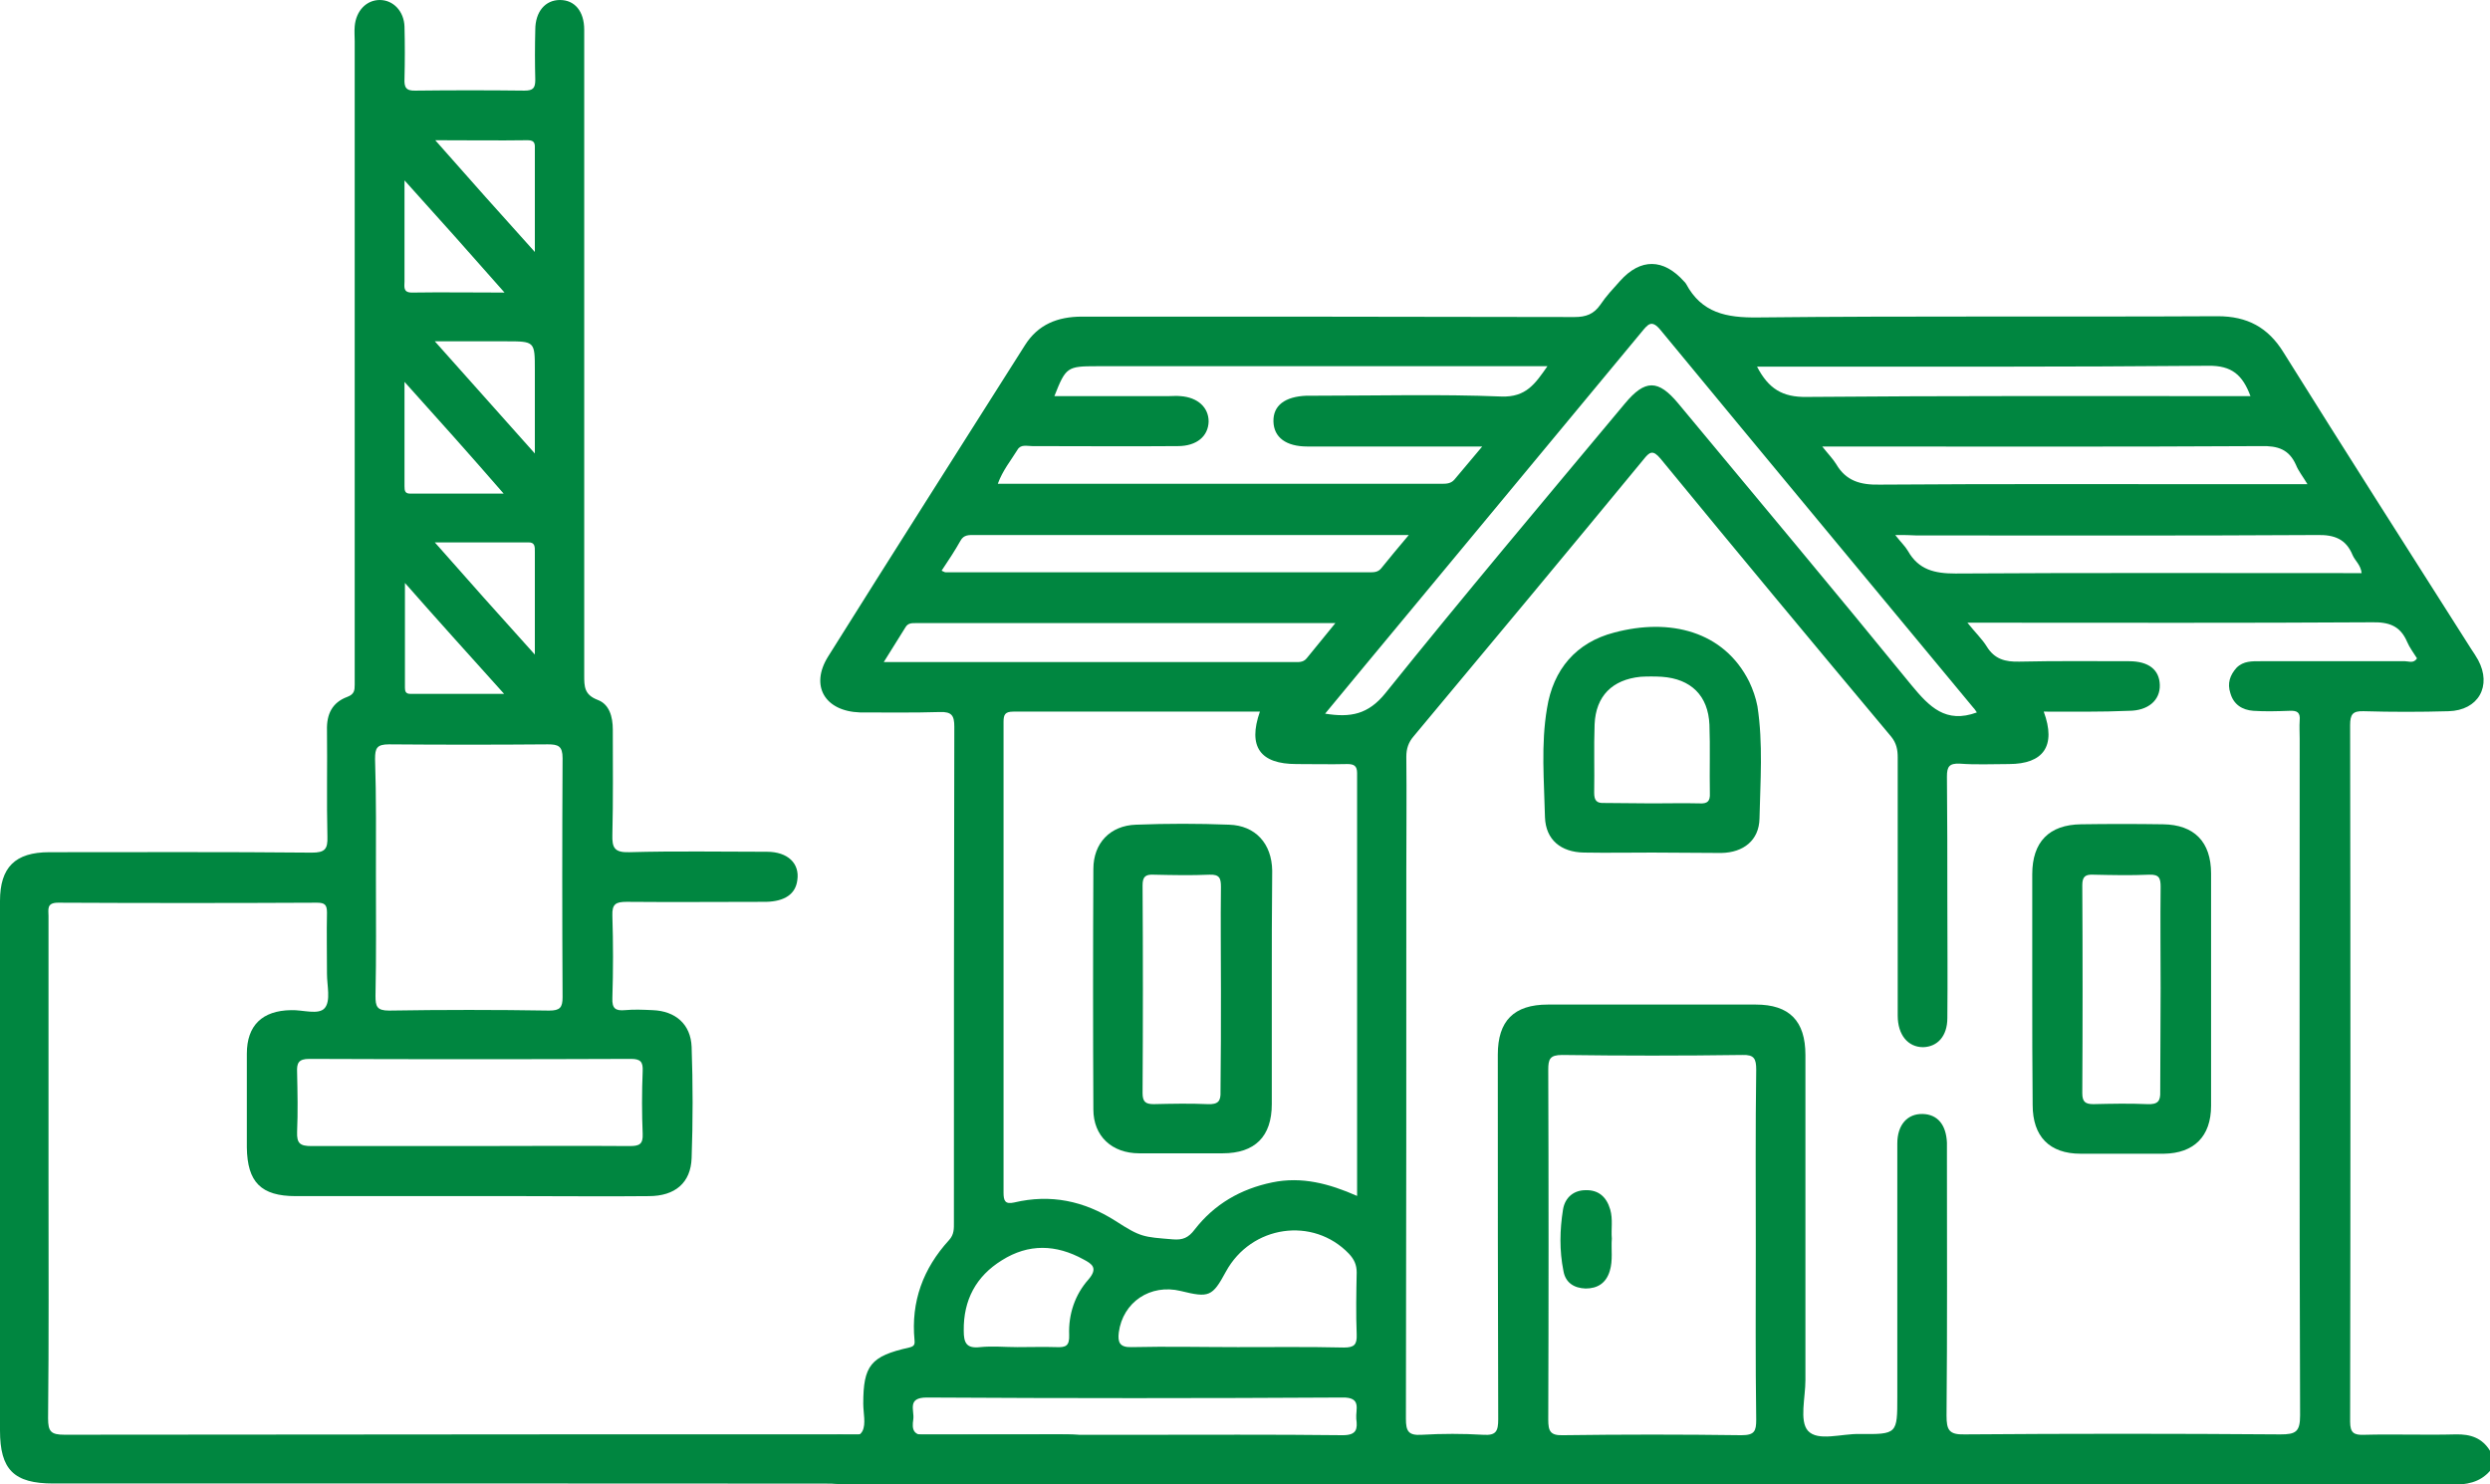
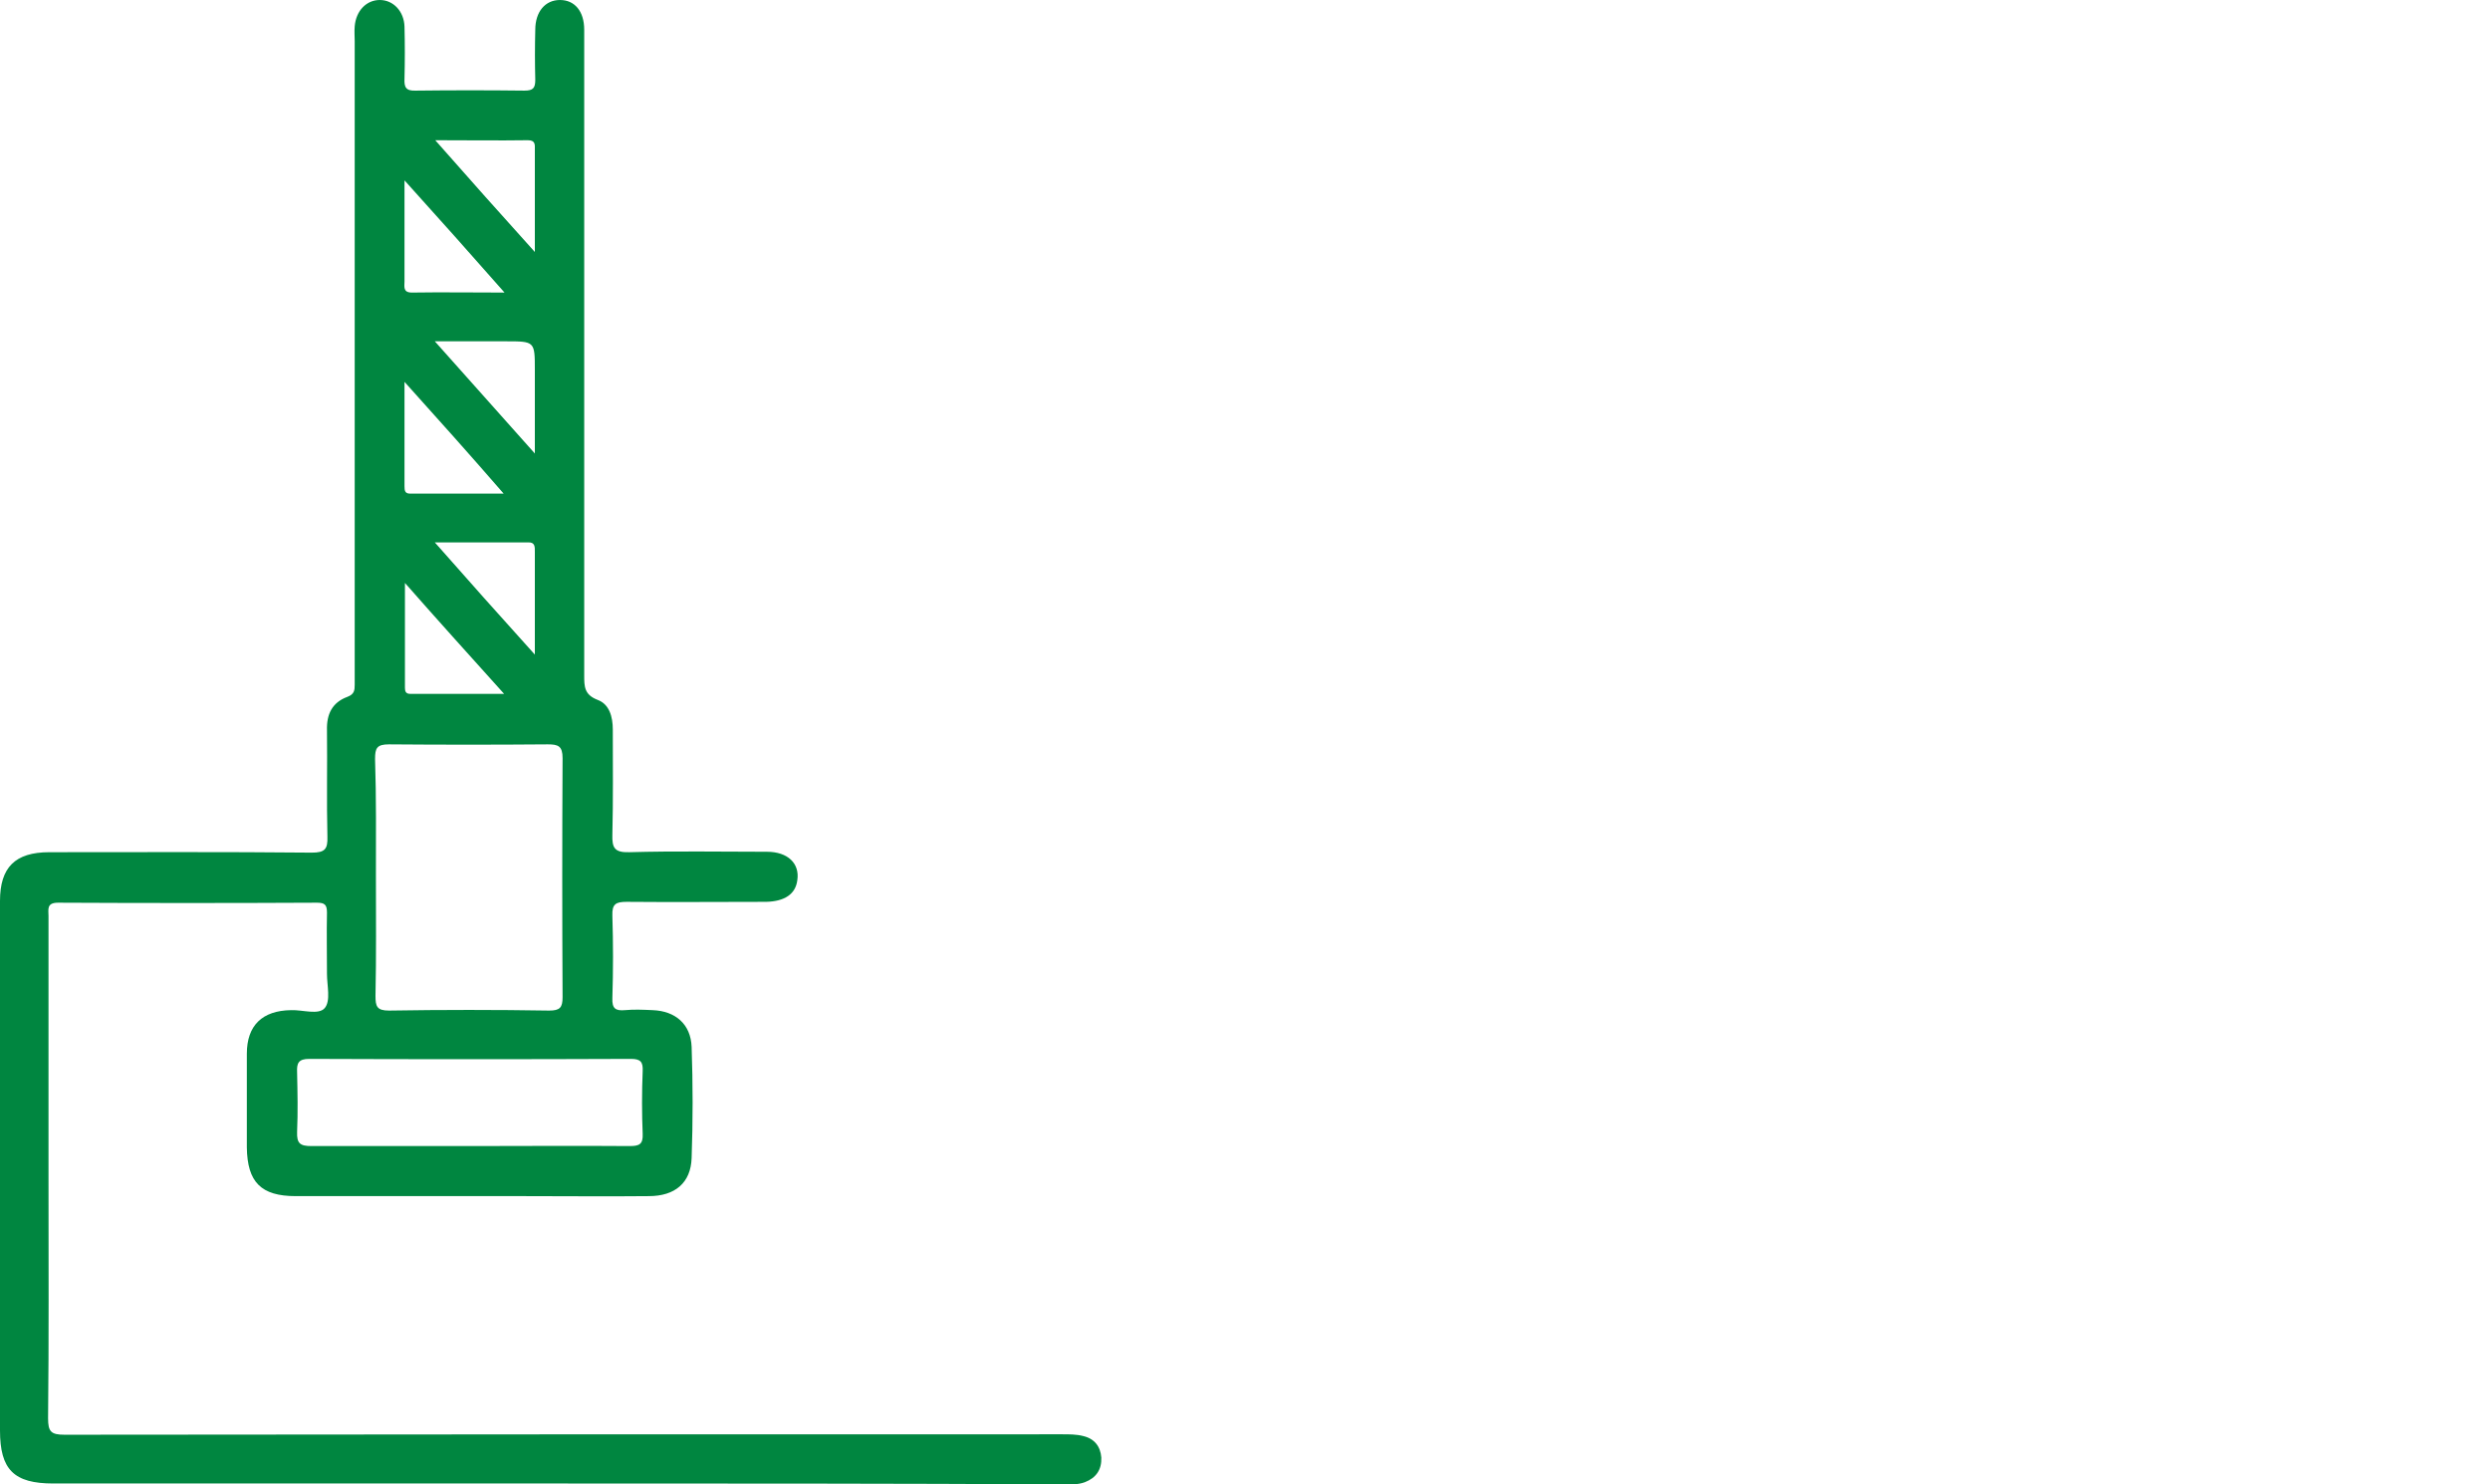
<svg xmlns="http://www.w3.org/2000/svg" width="104" height="62" viewBox="0 0 104 62" fill="none">
  <path d="M23.334 61.963C16.298 61.963 9.261 61.963 2.225 61.963C0.579 61.963 0 61.386 0 59.746C0 52.375 0 45.003 0 37.632C0 36.226 0.633 35.595 2.062 35.595C5.716 35.595 9.37 35.577 13.024 35.613C13.566 35.613 13.693 35.469 13.675 34.947C13.639 33.469 13.675 31.973 13.657 30.495C13.639 29.828 13.874 29.341 14.507 29.107C14.796 28.999 14.815 28.837 14.815 28.602C14.815 27.936 14.815 27.251 14.815 26.584C14.815 18.293 14.815 10.003 14.815 1.712C14.815 1.514 14.796 1.316 14.815 1.099C14.869 0.451 15.303 0 15.864 0C16.424 0 16.877 0.469 16.895 1.117C16.913 1.838 16.913 2.559 16.895 3.28C16.877 3.641 16.949 3.803 17.365 3.785C18.884 3.767 20.386 3.767 21.905 3.785C22.267 3.785 22.357 3.677 22.357 3.334C22.339 2.631 22.339 1.946 22.357 1.244C22.357 0.487 22.773 0 23.388 0C24.003 0 24.401 0.469 24.401 1.244C24.401 10.237 24.401 19.212 24.401 28.206C24.401 28.674 24.401 29.017 24.962 29.233C25.451 29.413 25.595 29.936 25.595 30.477C25.595 31.937 25.613 33.397 25.577 34.856C25.559 35.415 25.668 35.613 26.283 35.595C28.2 35.541 30.117 35.577 32.035 35.577C32.903 35.577 33.409 36.064 33.301 36.767C33.229 37.343 32.776 37.65 31.998 37.668C30.063 37.668 28.128 37.686 26.174 37.668C25.722 37.668 25.559 37.758 25.577 38.245C25.613 39.398 25.613 40.534 25.577 41.687C25.559 42.12 25.704 42.228 26.102 42.192C26.482 42.156 26.861 42.174 27.259 42.192C28.218 42.228 28.851 42.786 28.887 43.724C28.942 45.274 28.942 46.824 28.887 48.373C28.851 49.401 28.2 49.96 27.097 49.96C25.36 49.978 23.624 49.96 21.887 49.96C18.703 49.96 15.52 49.96 12.354 49.96C10.907 49.96 10.329 49.383 10.31 47.923C10.31 46.625 10.31 45.31 10.31 44.012C10.31 42.822 10.962 42.21 12.155 42.192C12.644 42.174 13.313 42.408 13.566 42.102C13.82 41.795 13.657 41.164 13.657 40.678C13.657 39.831 13.639 38.966 13.657 38.118C13.657 37.794 13.566 37.704 13.241 37.704C9.641 37.722 6.023 37.722 2.424 37.704C1.935 37.704 2.026 37.992 2.026 38.263C2.026 41.921 2.026 45.58 2.026 49.257C2.026 52.591 2.044 55.907 2.008 59.241C2.008 59.8 2.134 59.926 2.695 59.926C16.587 59.908 30.479 59.908 44.371 59.908C44.66 59.908 44.968 59.908 45.239 59.98C45.71 60.088 45.963 60.413 45.999 60.881C46.017 61.386 45.782 61.728 45.312 61.909C45.022 62.017 44.733 61.999 44.443 61.999C37.407 61.963 30.371 61.963 23.334 61.963ZM15.701 36.605C15.701 38.263 15.719 39.939 15.683 41.597C15.683 42.029 15.737 42.21 16.244 42.21C18.468 42.174 20.711 42.174 22.936 42.21C23.388 42.21 23.497 42.084 23.497 41.651C23.479 38.317 23.479 35.001 23.497 31.666C23.497 31.162 23.316 31.09 22.882 31.09C20.675 31.108 18.468 31.108 16.244 31.09C15.737 31.09 15.665 31.252 15.665 31.702C15.719 33.324 15.701 34.965 15.701 36.605ZM19.608 47.869C21.833 47.869 24.076 47.851 26.301 47.869C26.699 47.869 26.861 47.797 26.843 47.364C26.807 46.499 26.807 45.616 26.843 44.733C26.861 44.354 26.753 44.228 26.355 44.228C21.869 44.246 17.383 44.246 12.915 44.228C12.463 44.228 12.391 44.408 12.409 44.787C12.427 45.616 12.445 46.445 12.409 47.274C12.391 47.761 12.535 47.869 13.006 47.869C15.194 47.869 17.401 47.869 19.608 47.869ZM22.339 27.341C22.339 25.773 22.339 24.421 22.339 23.051C22.339 22.853 22.357 22.637 22.05 22.655C20.802 22.655 19.554 22.655 18.161 22.655C19.572 24.259 20.892 25.737 22.339 27.341ZM16.895 7.534C16.895 9.066 16.895 10.417 16.895 11.751C16.895 11.967 16.822 12.22 17.202 12.22C18.45 12.201 19.698 12.22 21.073 12.22C19.662 10.616 18.342 9.138 16.895 7.534ZM22.339 18.942C22.339 17.663 22.339 16.563 22.339 15.464C22.339 14.256 22.339 14.256 21.127 14.256C20.187 14.256 19.228 14.256 18.161 14.256C19.59 15.86 20.91 17.338 22.339 18.942ZM22.339 10.525C22.339 8.993 22.339 7.624 22.339 6.254C22.339 6.056 22.375 5.857 22.05 5.857C20.802 5.875 19.554 5.857 18.179 5.857C19.59 7.461 20.91 8.939 22.339 10.525ZM16.895 15.95C16.895 17.5 16.895 18.906 16.895 20.312C16.895 20.492 16.913 20.618 17.13 20.618C18.396 20.618 19.662 20.618 21.037 20.618C19.644 19.014 18.324 17.536 16.895 15.95ZM16.913 24.349C16.913 25.935 16.913 27.323 16.913 28.729C16.913 28.873 16.949 28.981 17.13 28.981C18.396 28.981 19.662 28.981 21.055 28.981C19.644 27.413 18.324 25.953 16.913 24.349Z" fill="#008640" />
  <g clip-path="url(#clip0_188_490)">
    <path d="M104 61.435C103.572 61.931 103.006 62.017 102.373 62.017C80.136 62 57.899 62 35.662 62C35.439 62 35.199 62 34.977 61.983C34.394 61.931 34.069 61.606 34 61.042C33.949 60.494 34.343 60.066 34.908 59.946C35.285 59.861 35.799 60.186 36.022 59.775C36.176 59.467 36.056 59.022 36.056 58.629C36.056 57.037 36.364 56.643 37.975 56.284C38.18 56.233 38.215 56.164 38.197 55.976C38.043 54.367 38.557 52.981 39.636 51.8C39.859 51.56 39.842 51.304 39.842 51.047C39.842 44.15 39.842 37.253 39.859 30.356C39.859 29.894 39.756 29.723 39.26 29.74C38.146 29.774 37.032 29.757 35.919 29.757C34.446 29.706 33.829 28.645 34.583 27.43C37.306 23.082 40.065 18.753 42.806 14.423C43.354 13.55 44.176 13.225 45.187 13.225C52.04 13.225 58.91 13.225 65.762 13.242C66.242 13.242 66.567 13.122 66.841 12.729C67.081 12.369 67.373 12.061 67.664 11.736C68.52 10.777 69.48 10.795 70.336 11.753C70.371 11.787 70.405 11.822 70.422 11.856C71.073 13.071 72.101 13.276 73.42 13.259C79.827 13.191 86.217 13.242 92.625 13.208C93.858 13.208 94.732 13.67 95.383 14.731C97.97 18.872 100.591 22.98 103.212 27.104C103.315 27.258 103.418 27.412 103.503 27.566C104.086 28.645 103.52 29.672 102.27 29.706C101.088 29.74 99.906 29.74 98.724 29.706C98.261 29.689 98.158 29.843 98.158 30.288C98.175 39.991 98.175 49.678 98.158 59.382C98.158 59.844 98.312 59.946 98.741 59.929C100.008 59.895 101.293 59.946 102.561 59.912C103.195 59.895 103.675 60.066 104 60.597C104 60.888 104 61.161 104 61.435ZM85.361 29.723C85.892 31.16 85.344 31.913 83.905 31.913C83.219 31.913 82.534 31.948 81.849 31.896C81.421 31.879 81.318 32.016 81.318 32.427C81.335 34.155 81.335 35.884 81.335 37.612C81.335 39.255 81.352 40.898 81.335 42.524C81.335 43.277 80.924 43.722 80.324 43.739C79.69 43.739 79.262 43.226 79.262 42.422C79.262 38.828 79.262 35.233 79.262 31.64C79.262 31.314 79.211 31.041 78.988 30.767C75.767 26.916 72.546 23.048 69.36 19.163C69.034 18.77 68.897 18.872 68.64 19.198C65.454 23.065 62.25 26.916 59.047 30.75C58.824 31.006 58.738 31.28 58.738 31.605C58.755 33.18 58.738 34.754 58.738 36.312C58.738 43.962 58.738 51.612 58.721 59.262C58.721 59.775 58.824 59.963 59.372 59.929C60.229 59.878 61.102 59.878 61.959 59.929C62.49 59.963 62.576 59.775 62.576 59.279C62.559 54.196 62.559 49.13 62.559 44.047C62.559 42.644 63.227 41.959 64.649 41.959C67.544 41.959 70.439 41.959 73.334 41.959C74.739 41.959 75.407 42.644 75.407 44.064C75.407 48.6 75.407 53.118 75.407 57.653C75.407 58.372 75.15 59.347 75.51 59.758C75.921 60.22 76.915 59.878 77.669 59.895C79.245 59.912 79.245 59.895 79.245 58.338C79.245 54.812 79.245 51.287 79.245 47.761C79.245 46.974 79.673 46.512 80.307 46.529C80.924 46.546 81.284 46.974 81.318 47.727C81.318 47.915 81.318 48.086 81.318 48.275C81.318 51.886 81.335 55.514 81.301 59.125C81.301 59.724 81.403 59.929 82.054 59.912C86.457 59.878 90.843 59.878 95.246 59.912C95.88 59.912 96.068 59.809 96.068 59.125C96.034 49.695 96.051 40.282 96.051 30.852C96.051 30.596 96.034 30.356 96.051 30.099C96.085 29.757 95.948 29.672 95.623 29.689C95.126 29.706 94.612 29.723 94.115 29.689C93.653 29.654 93.293 29.432 93.156 28.953C93.019 28.542 93.139 28.2 93.413 27.892C93.704 27.601 94.064 27.618 94.441 27.618C96.445 27.618 98.449 27.618 100.454 27.618C100.608 27.618 100.814 27.721 100.951 27.498C100.814 27.276 100.642 27.053 100.54 26.813C100.248 26.129 99.769 25.975 99.049 25.992C93.704 26.026 88.342 26.009 82.98 26.009C82.74 26.009 82.517 26.009 82.174 26.009C82.5 26.42 82.791 26.694 82.98 27.002C83.305 27.532 83.751 27.652 84.35 27.635C85.875 27.601 87.4 27.618 88.924 27.618C89.747 27.618 90.192 27.977 90.209 28.61C90.226 29.244 89.729 29.689 88.907 29.689C87.776 29.74 86.594 29.723 85.361 29.723ZM52.622 29.723C49.145 29.723 45.735 29.723 42.326 29.723C41.983 29.723 41.915 29.843 41.915 30.151C41.915 36.705 41.915 43.26 41.915 49.815C41.915 50.157 41.983 50.311 42.36 50.225C43.885 49.866 45.273 50.157 46.592 50.996C47.654 51.68 47.74 51.663 48.99 51.766C49.401 51.8 49.641 51.697 49.898 51.355C50.721 50.294 51.817 49.661 53.136 49.387C54.37 49.13 55.517 49.438 56.682 49.952C56.682 44.03 56.682 38.16 56.682 32.29C56.682 31.982 56.545 31.913 56.271 31.913C55.569 31.93 54.867 31.913 54.147 31.913C52.639 31.913 52.108 31.195 52.622 29.723ZM73.334 51.988C73.334 49.558 73.317 47.111 73.352 44.681C73.352 44.218 73.266 44.047 72.769 44.064C70.268 44.099 67.749 44.099 65.248 44.064C64.734 44.064 64.666 44.236 64.666 44.681C64.683 49.558 64.683 54.419 64.666 59.296C64.666 59.775 64.751 59.963 65.282 59.946C67.767 59.912 70.251 59.912 72.735 59.946C73.283 59.946 73.352 59.775 73.352 59.296C73.317 56.849 73.334 54.419 73.334 51.988ZM61.908 18.65C61.548 18.65 61.325 18.65 61.102 18.65C58.944 18.65 56.768 18.65 54.609 18.65C53.719 18.65 53.205 18.273 53.188 17.606C53.17 16.939 53.667 16.562 54.575 16.528C54.712 16.528 54.849 16.528 54.986 16.528C57.556 16.528 60.143 16.459 62.713 16.562C63.741 16.596 64.118 16.032 64.632 15.296C64.306 15.296 64.083 15.296 63.861 15.296C57.847 15.296 51.834 15.296 45.821 15.296C44.57 15.296 44.519 15.33 44.039 16.545C44.279 16.545 44.502 16.545 44.724 16.545C46.095 16.545 47.466 16.545 48.819 16.545C48.973 16.545 49.145 16.528 49.299 16.545C50.035 16.596 50.481 17.024 50.481 17.606C50.464 18.222 49.984 18.633 49.196 18.633C47.174 18.65 45.136 18.633 43.114 18.633C42.891 18.633 42.635 18.547 42.497 18.787C42.223 19.232 41.881 19.643 41.675 20.207C47.911 20.207 54.078 20.207 60.246 20.207C60.434 20.207 60.606 20.19 60.743 20.036C61.085 19.625 61.445 19.198 61.908 18.65ZM82.568 29.757C82.517 29.689 82.483 29.62 82.414 29.552C78.063 24.298 73.694 19.044 69.36 13.79C68.983 13.328 68.829 13.55 68.572 13.858C65.3 17.811 62.01 21.765 58.721 25.735C57.608 27.07 56.494 28.422 55.346 29.808C56.408 29.98 57.145 29.843 57.864 28.953C61.137 24.88 64.512 20.875 67.869 16.853C68.709 15.843 69.257 15.843 70.097 16.853C73.352 20.772 76.624 24.674 79.844 28.628C80.581 29.517 81.266 30.236 82.568 29.757ZM51.697 56.267C53.17 56.267 54.661 56.25 56.134 56.284C56.562 56.284 56.682 56.164 56.665 55.736C56.631 54.88 56.648 54.008 56.665 53.152C56.665 52.827 56.562 52.604 56.34 52.365C54.849 50.807 52.263 51.167 51.2 53.118C50.635 54.162 50.498 54.213 49.316 53.922C48.048 53.614 46.9 54.384 46.729 55.651C46.678 56.061 46.763 56.284 47.26 56.267C48.751 56.233 50.224 56.267 51.697 56.267ZM36.913 27.652C42.72 27.652 48.374 27.652 54.01 27.652C54.215 27.652 54.421 27.686 54.575 27.498C54.952 27.036 55.329 26.574 55.775 26.026C49.847 26.026 44.039 26.026 38.232 26.026C38.077 26.026 37.923 26.026 37.821 26.197C37.546 26.642 37.255 27.104 36.913 27.652ZM96.376 20.224C96.171 19.882 96 19.677 95.897 19.42C95.606 18.77 95.143 18.616 94.441 18.633C88.616 18.667 82.774 18.65 76.949 18.65C76.709 18.65 76.469 18.65 76.11 18.65C76.367 18.975 76.555 19.163 76.692 19.386C77.103 20.088 77.703 20.259 78.508 20.242C83.356 20.207 88.205 20.224 93.07 20.224C94.132 20.224 95.194 20.224 96.376 20.224ZM47.346 59.929C50.258 59.929 53.17 59.912 56.083 59.946C56.682 59.946 56.7 59.672 56.648 59.262C56.614 58.868 56.888 58.355 56.066 58.372C50.275 58.406 44.502 58.406 38.711 58.372C37.872 58.372 38.197 58.902 38.146 59.279C38.077 59.724 38.146 59.963 38.728 59.963C41.607 59.912 44.468 59.929 47.346 59.929ZM58.841 22.347C52.691 22.347 46.695 22.347 40.699 22.347C40.476 22.347 40.253 22.329 40.116 22.586C39.876 23.014 39.602 23.425 39.328 23.836C39.414 23.87 39.448 23.904 39.499 23.904C45.393 23.904 51.303 23.904 57.196 23.904C57.385 23.904 57.556 23.904 57.693 23.733C58.036 23.305 58.396 22.877 58.841 22.347ZM79.159 22.347C79.399 22.655 79.57 22.809 79.69 23.014C80.136 23.801 80.804 23.955 81.677 23.955C87.074 23.921 92.471 23.938 97.884 23.938C98.124 23.938 98.381 23.938 98.638 23.938C98.604 23.596 98.364 23.425 98.261 23.185C97.987 22.518 97.507 22.329 96.77 22.347C91.186 22.381 85.601 22.364 80.033 22.364C79.776 22.347 79.536 22.347 79.159 22.347ZM93.995 16.545C93.67 15.672 93.224 15.261 92.231 15.278C86.2 15.33 80.17 15.313 74.14 15.313C73.9 15.313 73.66 15.313 73.386 15.313C73.865 16.237 74.448 16.596 75.459 16.579C81.369 16.528 87.297 16.545 93.207 16.545C93.464 16.545 93.704 16.545 93.995 16.545ZM42.497 56.267C43.046 56.267 43.594 56.25 44.125 56.267C44.519 56.284 44.673 56.215 44.656 55.753C44.622 54.898 44.896 54.076 45.461 53.443C45.872 52.964 45.615 52.793 45.256 52.604C44.108 51.971 42.96 51.937 41.846 52.639C40.767 53.306 40.236 54.299 40.253 55.582C40.253 56.078 40.356 56.335 40.938 56.267C41.452 56.215 41.983 56.267 42.497 56.267Z" fill="#008640" />
    <path d="M84.881 41.292C84.881 39.7 84.881 38.109 84.881 36.517C84.881 35.165 85.584 34.446 86.92 34.429C88.05 34.412 89.198 34.412 90.346 34.429C91.648 34.446 92.35 35.165 92.35 36.483C92.35 39.717 92.35 42.952 92.35 46.187C92.35 47.47 91.631 48.172 90.38 48.189C89.215 48.189 88.05 48.189 86.903 48.189C85.601 48.189 84.898 47.47 84.898 46.152C84.881 44.526 84.881 42.901 84.881 41.292ZM90.243 41.275C90.243 39.871 90.226 38.451 90.243 37.048C90.243 36.688 90.192 36.517 89.764 36.534C88.993 36.568 88.222 36.551 87.434 36.534C87.091 36.517 86.971 36.62 86.971 36.979C86.988 39.871 86.988 42.764 86.971 45.656C86.971 46.015 87.091 46.118 87.434 46.118C88.188 46.101 88.941 46.084 89.695 46.118C90.123 46.135 90.243 45.998 90.226 45.588C90.226 44.15 90.243 42.712 90.243 41.275Z" fill="#008640" />
    <path d="M69.017 35.61C68.058 35.61 67.098 35.627 66.156 35.61C65.197 35.593 64.563 35.08 64.529 34.138C64.494 32.615 64.357 31.092 64.614 29.586C64.871 27.96 65.831 26.831 67.424 26.42C69.737 25.804 71.998 26.351 73.06 28.474C73.214 28.799 73.334 29.141 73.403 29.5C73.643 31.058 73.523 32.632 73.489 34.19C73.471 35.097 72.82 35.61 71.895 35.627C70.919 35.627 69.959 35.61 69.017 35.61ZM69 33.556C69.668 33.556 70.319 33.539 70.987 33.556C71.313 33.574 71.433 33.471 71.416 33.129C71.398 32.17 71.433 31.212 71.398 30.27C71.347 29.055 70.627 28.354 69.411 28.268C69.12 28.251 68.811 28.251 68.52 28.268C67.338 28.388 66.653 29.073 66.602 30.253C66.567 31.212 66.602 32.17 66.584 33.111C66.584 33.437 66.687 33.556 67.013 33.539C67.681 33.539 68.332 33.556 69 33.556Z" fill="#008640" />
    <path d="M53.119 41.275C53.119 42.883 53.119 44.509 53.119 46.118C53.119 47.47 52.416 48.172 51.063 48.172C49.898 48.172 48.733 48.172 47.585 48.172C46.438 48.172 45.667 47.453 45.667 46.341C45.65 42.986 45.65 39.649 45.667 36.295C45.667 35.216 46.369 34.48 47.448 34.446C48.75 34.395 50.052 34.395 51.337 34.446C52.434 34.48 53.119 35.233 53.136 36.363C53.119 37.989 53.119 39.632 53.119 41.275ZM50.995 41.343C50.995 39.906 50.977 38.468 50.995 37.048C50.995 36.688 50.943 36.517 50.515 36.534C49.744 36.568 48.973 36.551 48.185 36.534C47.842 36.517 47.722 36.62 47.722 36.979C47.74 39.871 47.74 42.764 47.722 45.656C47.722 46.015 47.842 46.118 48.185 46.118C48.939 46.101 49.693 46.084 50.446 46.118C50.875 46.135 50.995 45.998 50.977 45.588C50.995 44.167 50.995 42.764 50.995 41.343Z" fill="#008640" />
    <path d="M67.321 51.731C67.287 52.176 67.373 52.639 67.236 53.084C67.081 53.597 66.722 53.819 66.225 53.819C65.745 53.802 65.385 53.58 65.3 53.084C65.128 52.228 65.146 51.372 65.283 50.516C65.368 50.003 65.745 49.712 66.225 49.712C66.756 49.695 67.099 49.986 67.253 50.516C67.373 50.927 67.287 51.338 67.321 51.731Z" fill="#008640" />
  </g>
  <defs>
    <clipPath id="clip0_188_490">
-       <rect width="70" height="51" fill="white" transform="translate(34 11)" />
-     </clipPath>
+       </clipPath>
  </defs>
</svg>